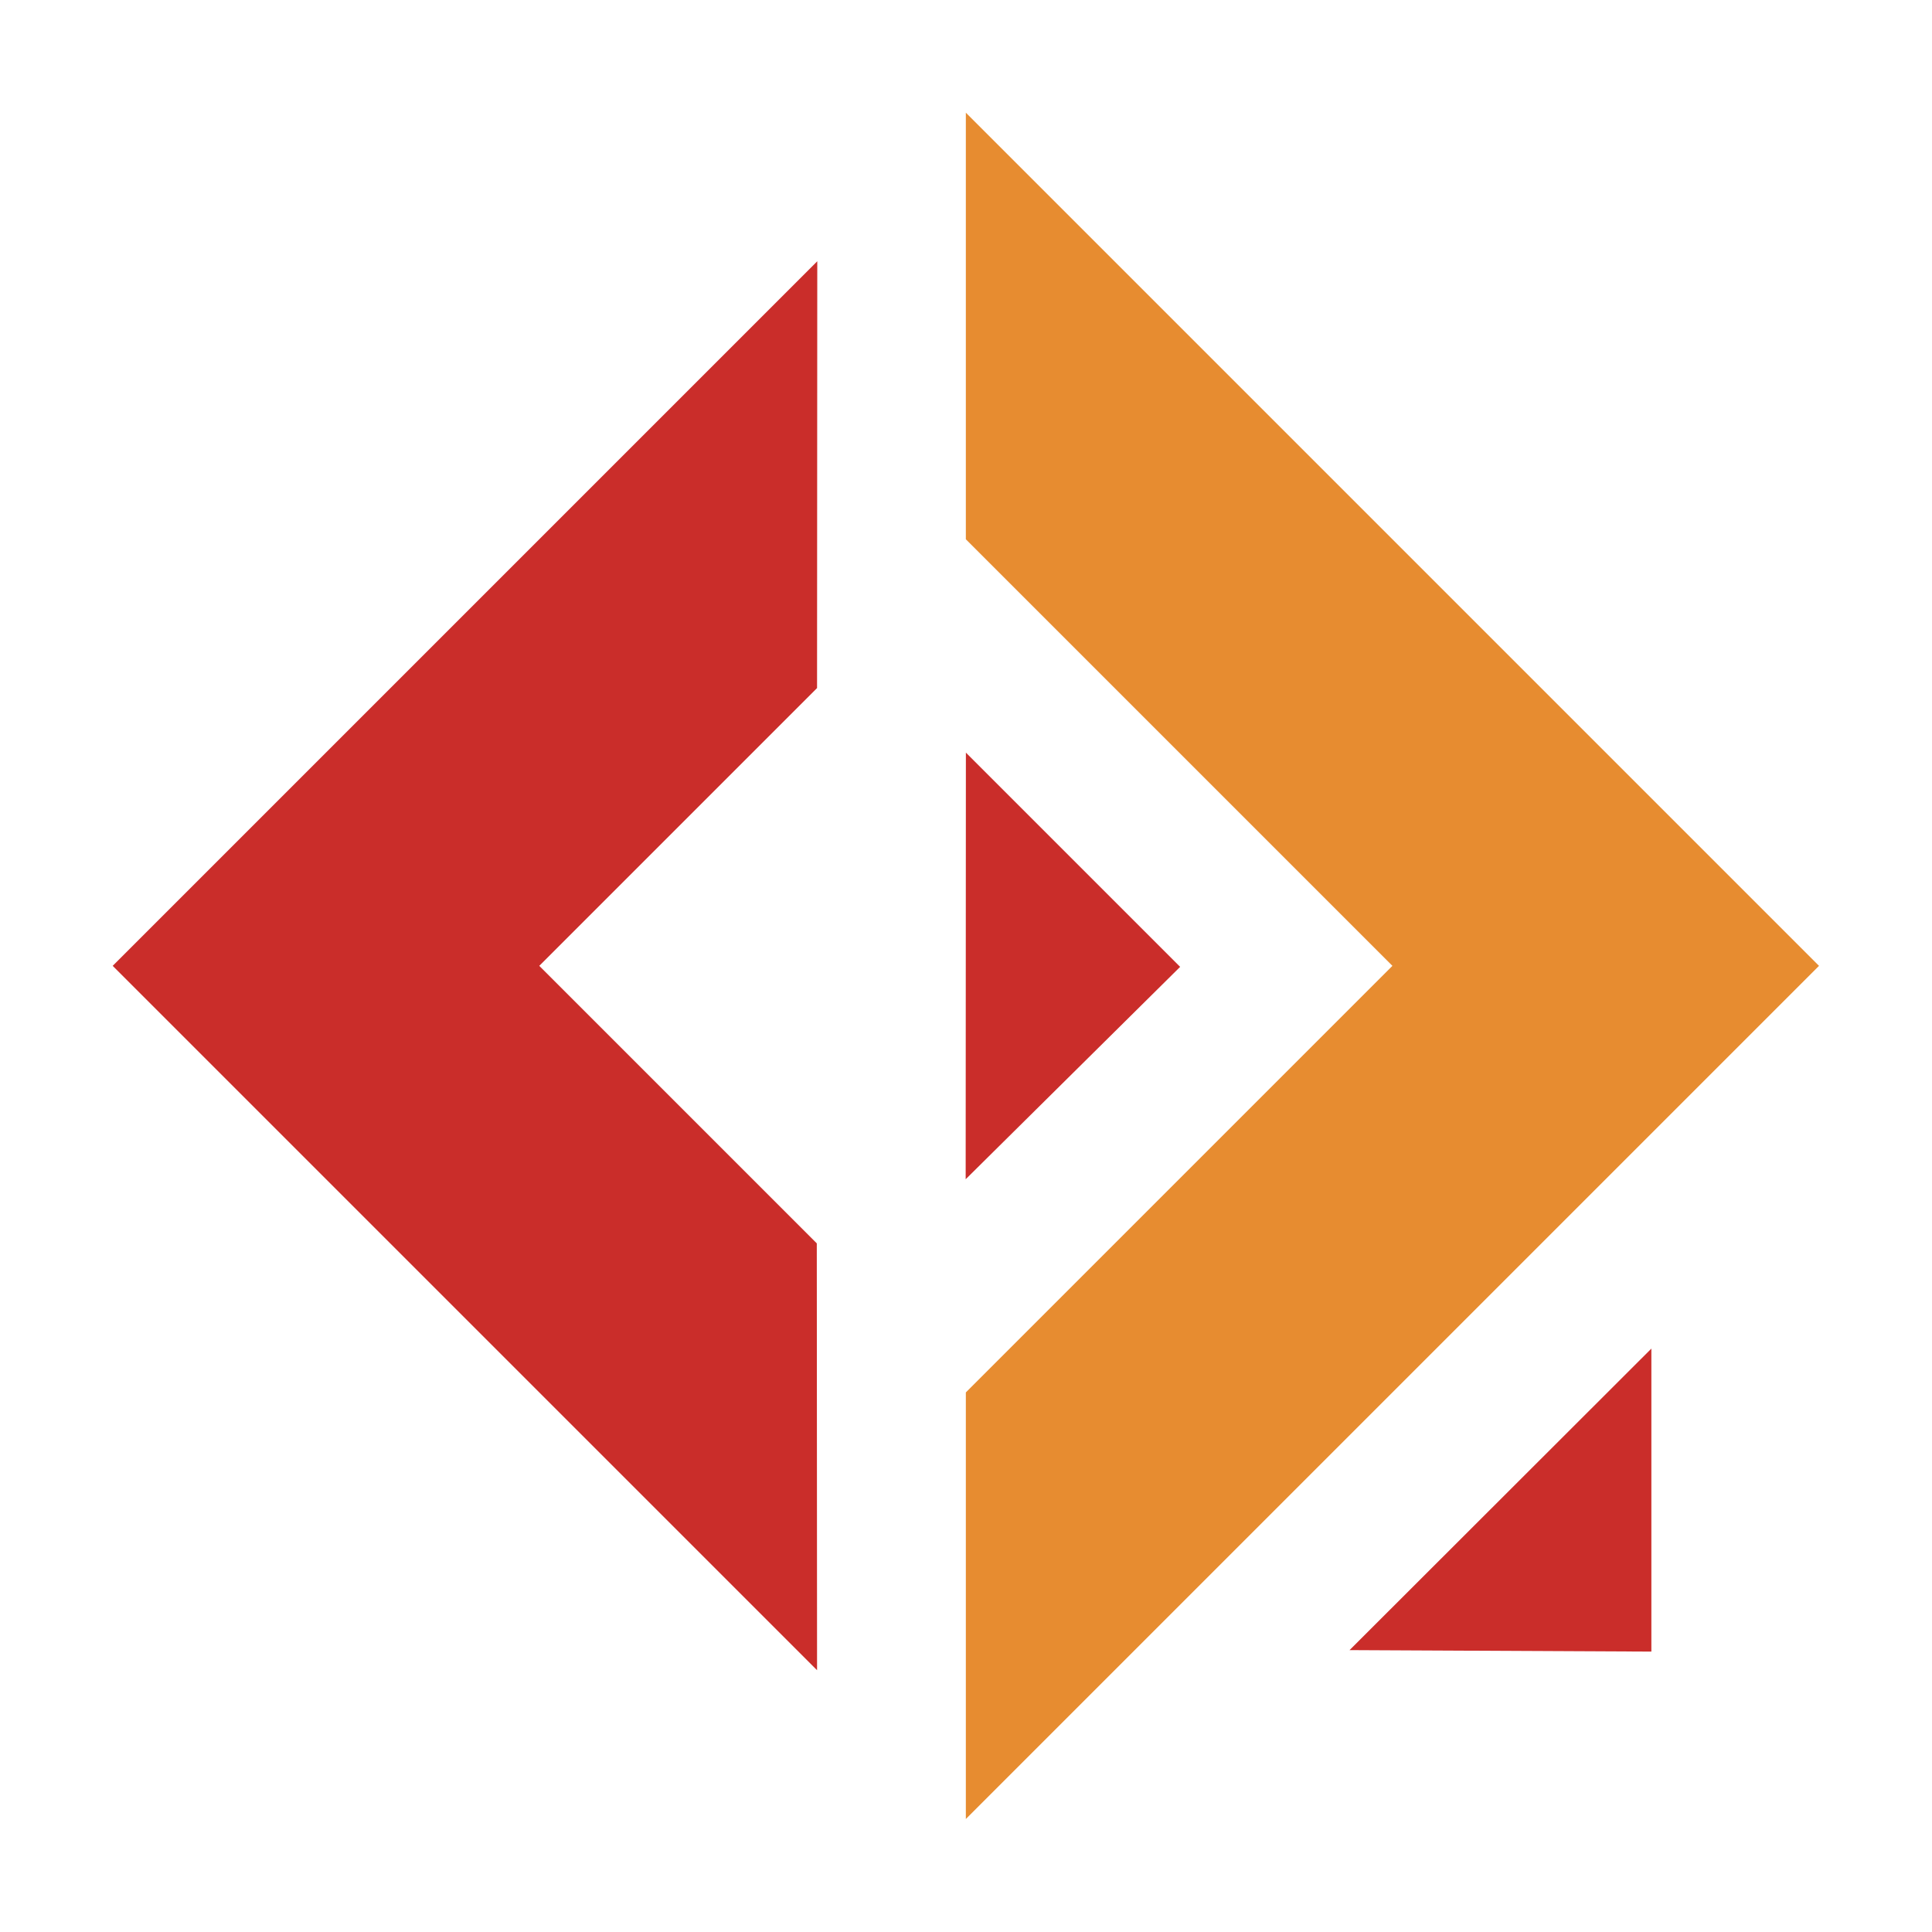
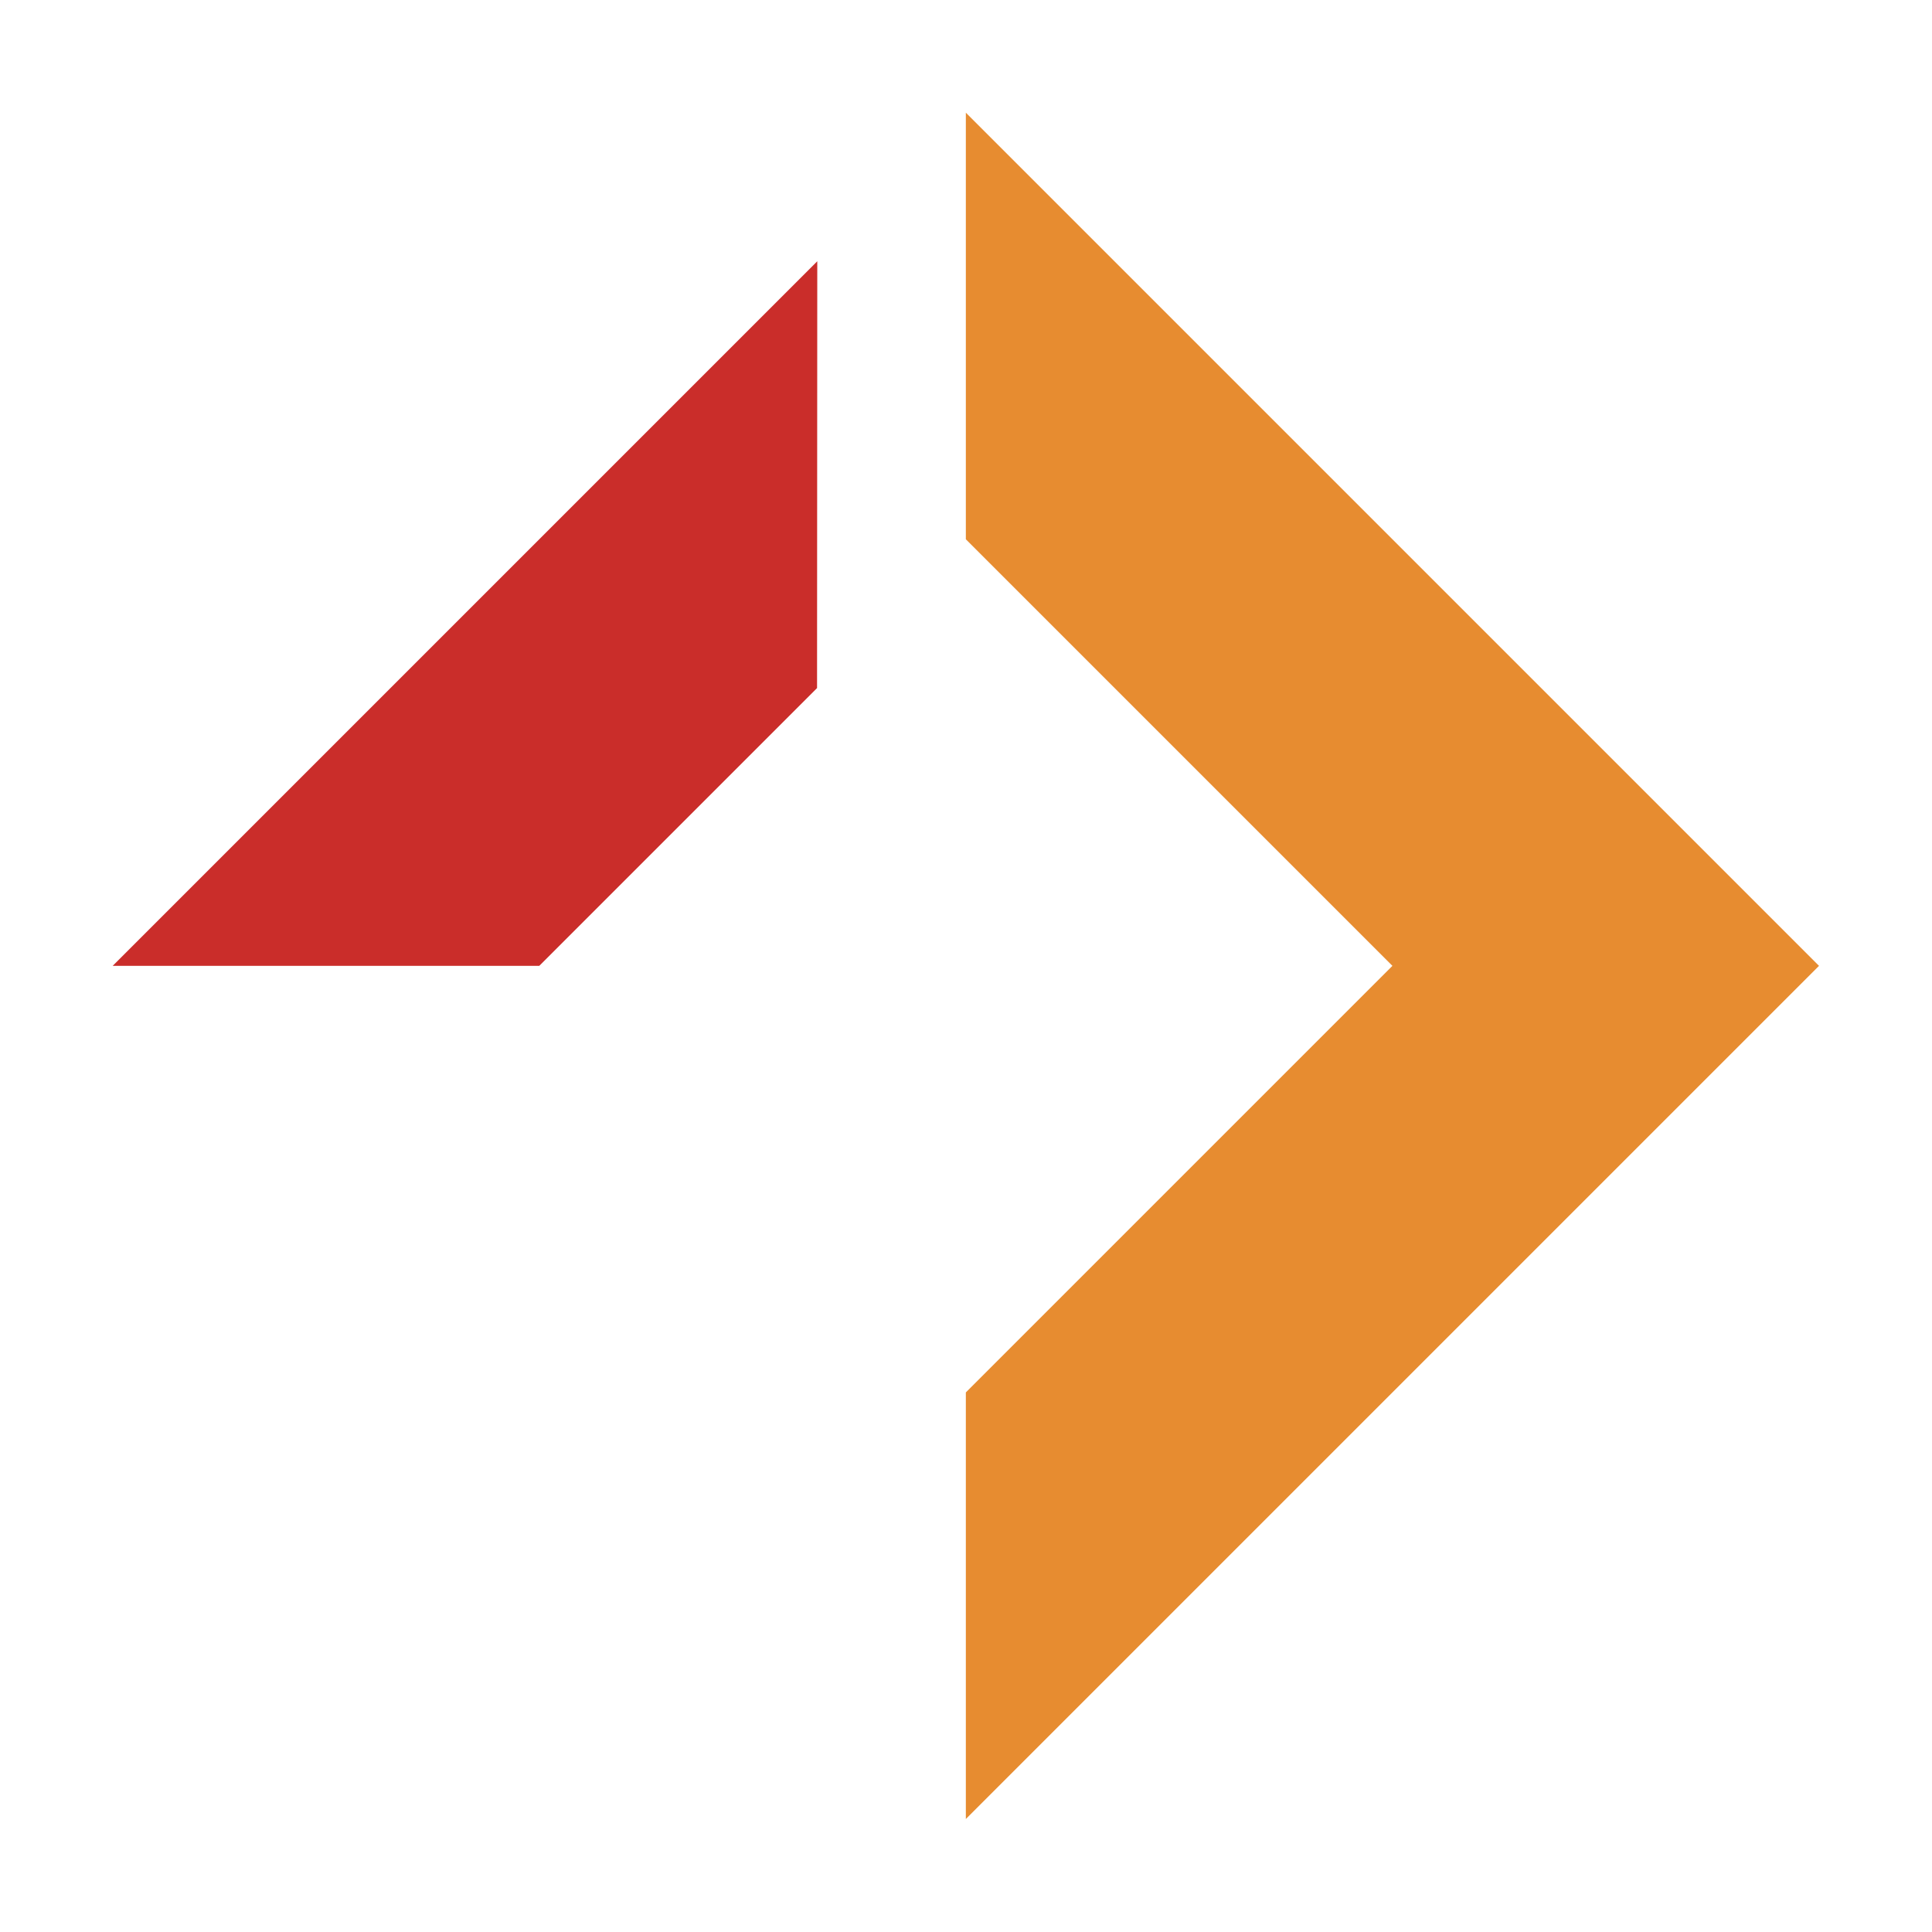
<svg xmlns="http://www.w3.org/2000/svg" version="1.1" width="1000" height="1000">
  <g transform="matrix(2.083,0,0,2.083,-5.684341886080802e-14,-5.684341886080802e-14)">
    <svg version="1.1" width="480" height="480">
      <svg id="other" width="480" height="480" viewBox="0 0 480 480">
        <defs>
          <style>
      .cls-1 {
        fill: #ca2d2a;
      }

      .cls-1, .cls-2 {
        fill-rule: evenodd;
      }

      .cls-2 {
        fill: #e78c30;
      }
    </style>
        </defs>
-         <path id="Shape_2_copy" data-name="Shape 2 copy" class="cls-1" d="M203.027,170.973L134,240l68.962,68.962,0.066,106.066L28,240,203.082,64.918Z" />
-         <path class="cls-1" d="M293.249,240.253l-53.238-53.237-0.054,106.011Zm-53.238-53.237" />
-         <path class="cls-1" d="M410.344,410.4v-75.29l-75,74.923Zm0-75.29" />
+         <path id="Shape_2_copy" data-name="Shape 2 copy" class="cls-1" d="M203.027,170.973L134,240L28,240,203.082,64.918Z" />
        <path class="cls-2" d="M240,28V134L346,240,240,346V452L452,240Z" />
      </svg>
    </svg>
  </g>
</svg>